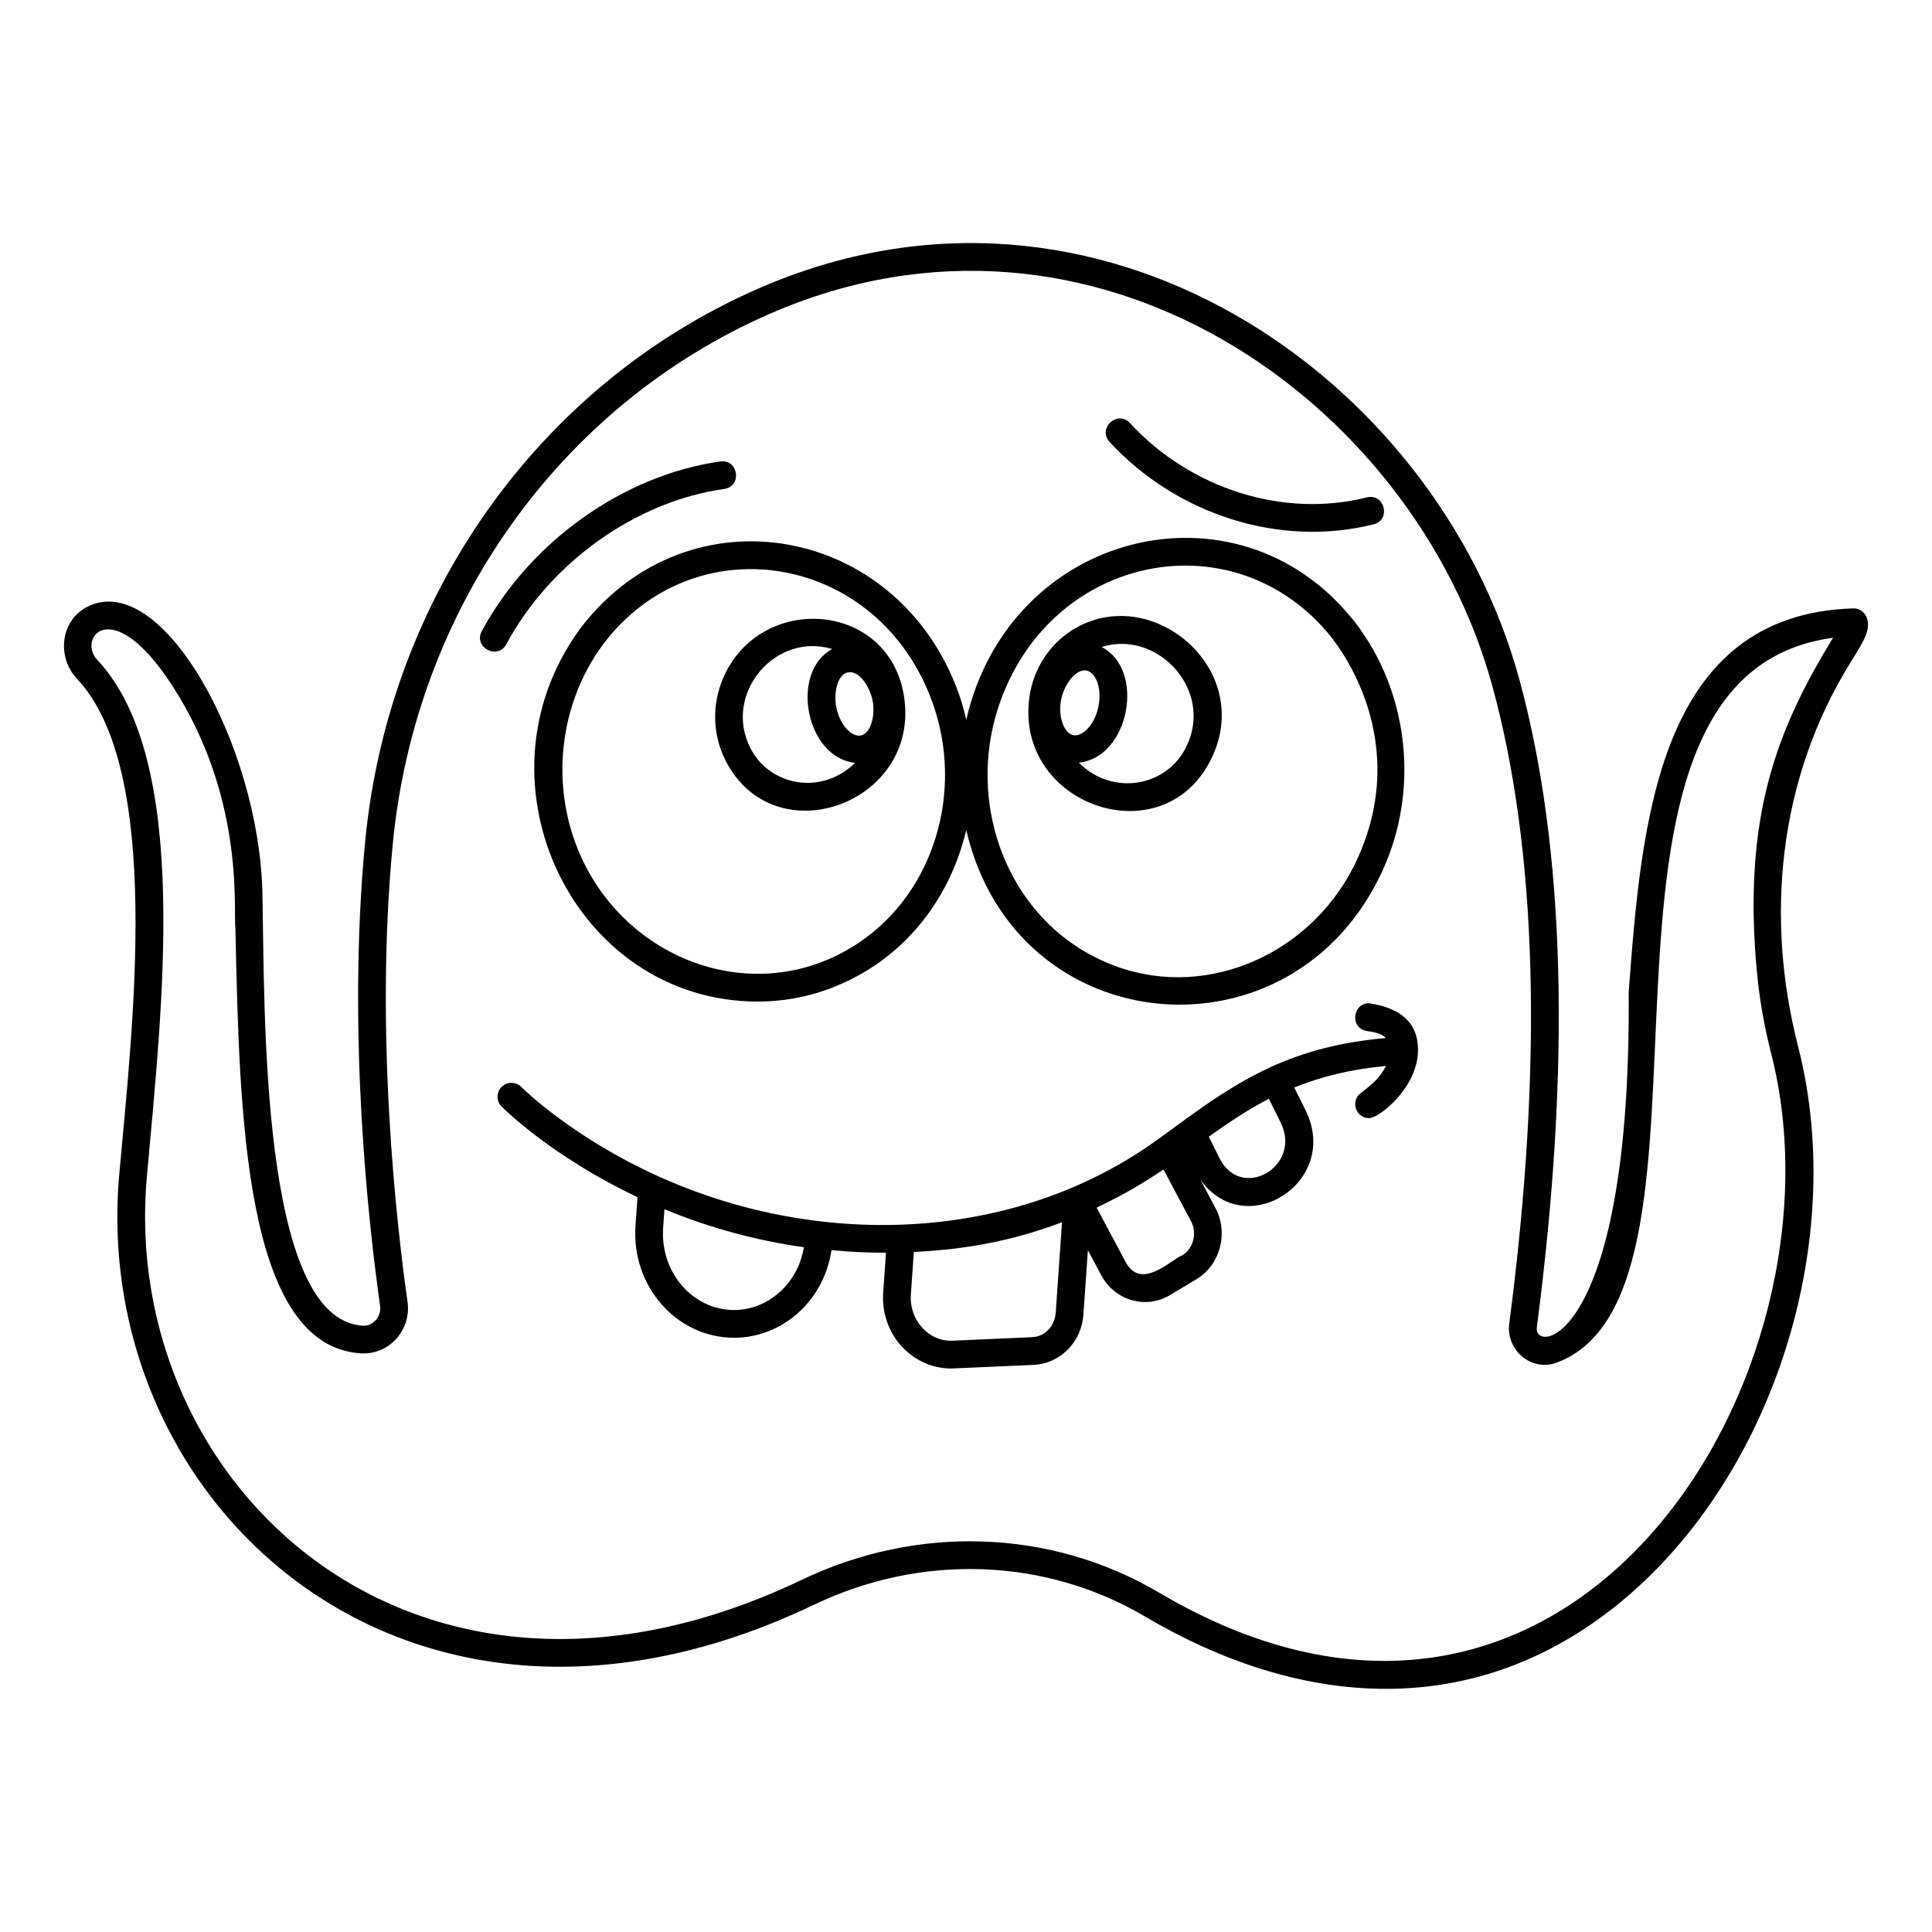
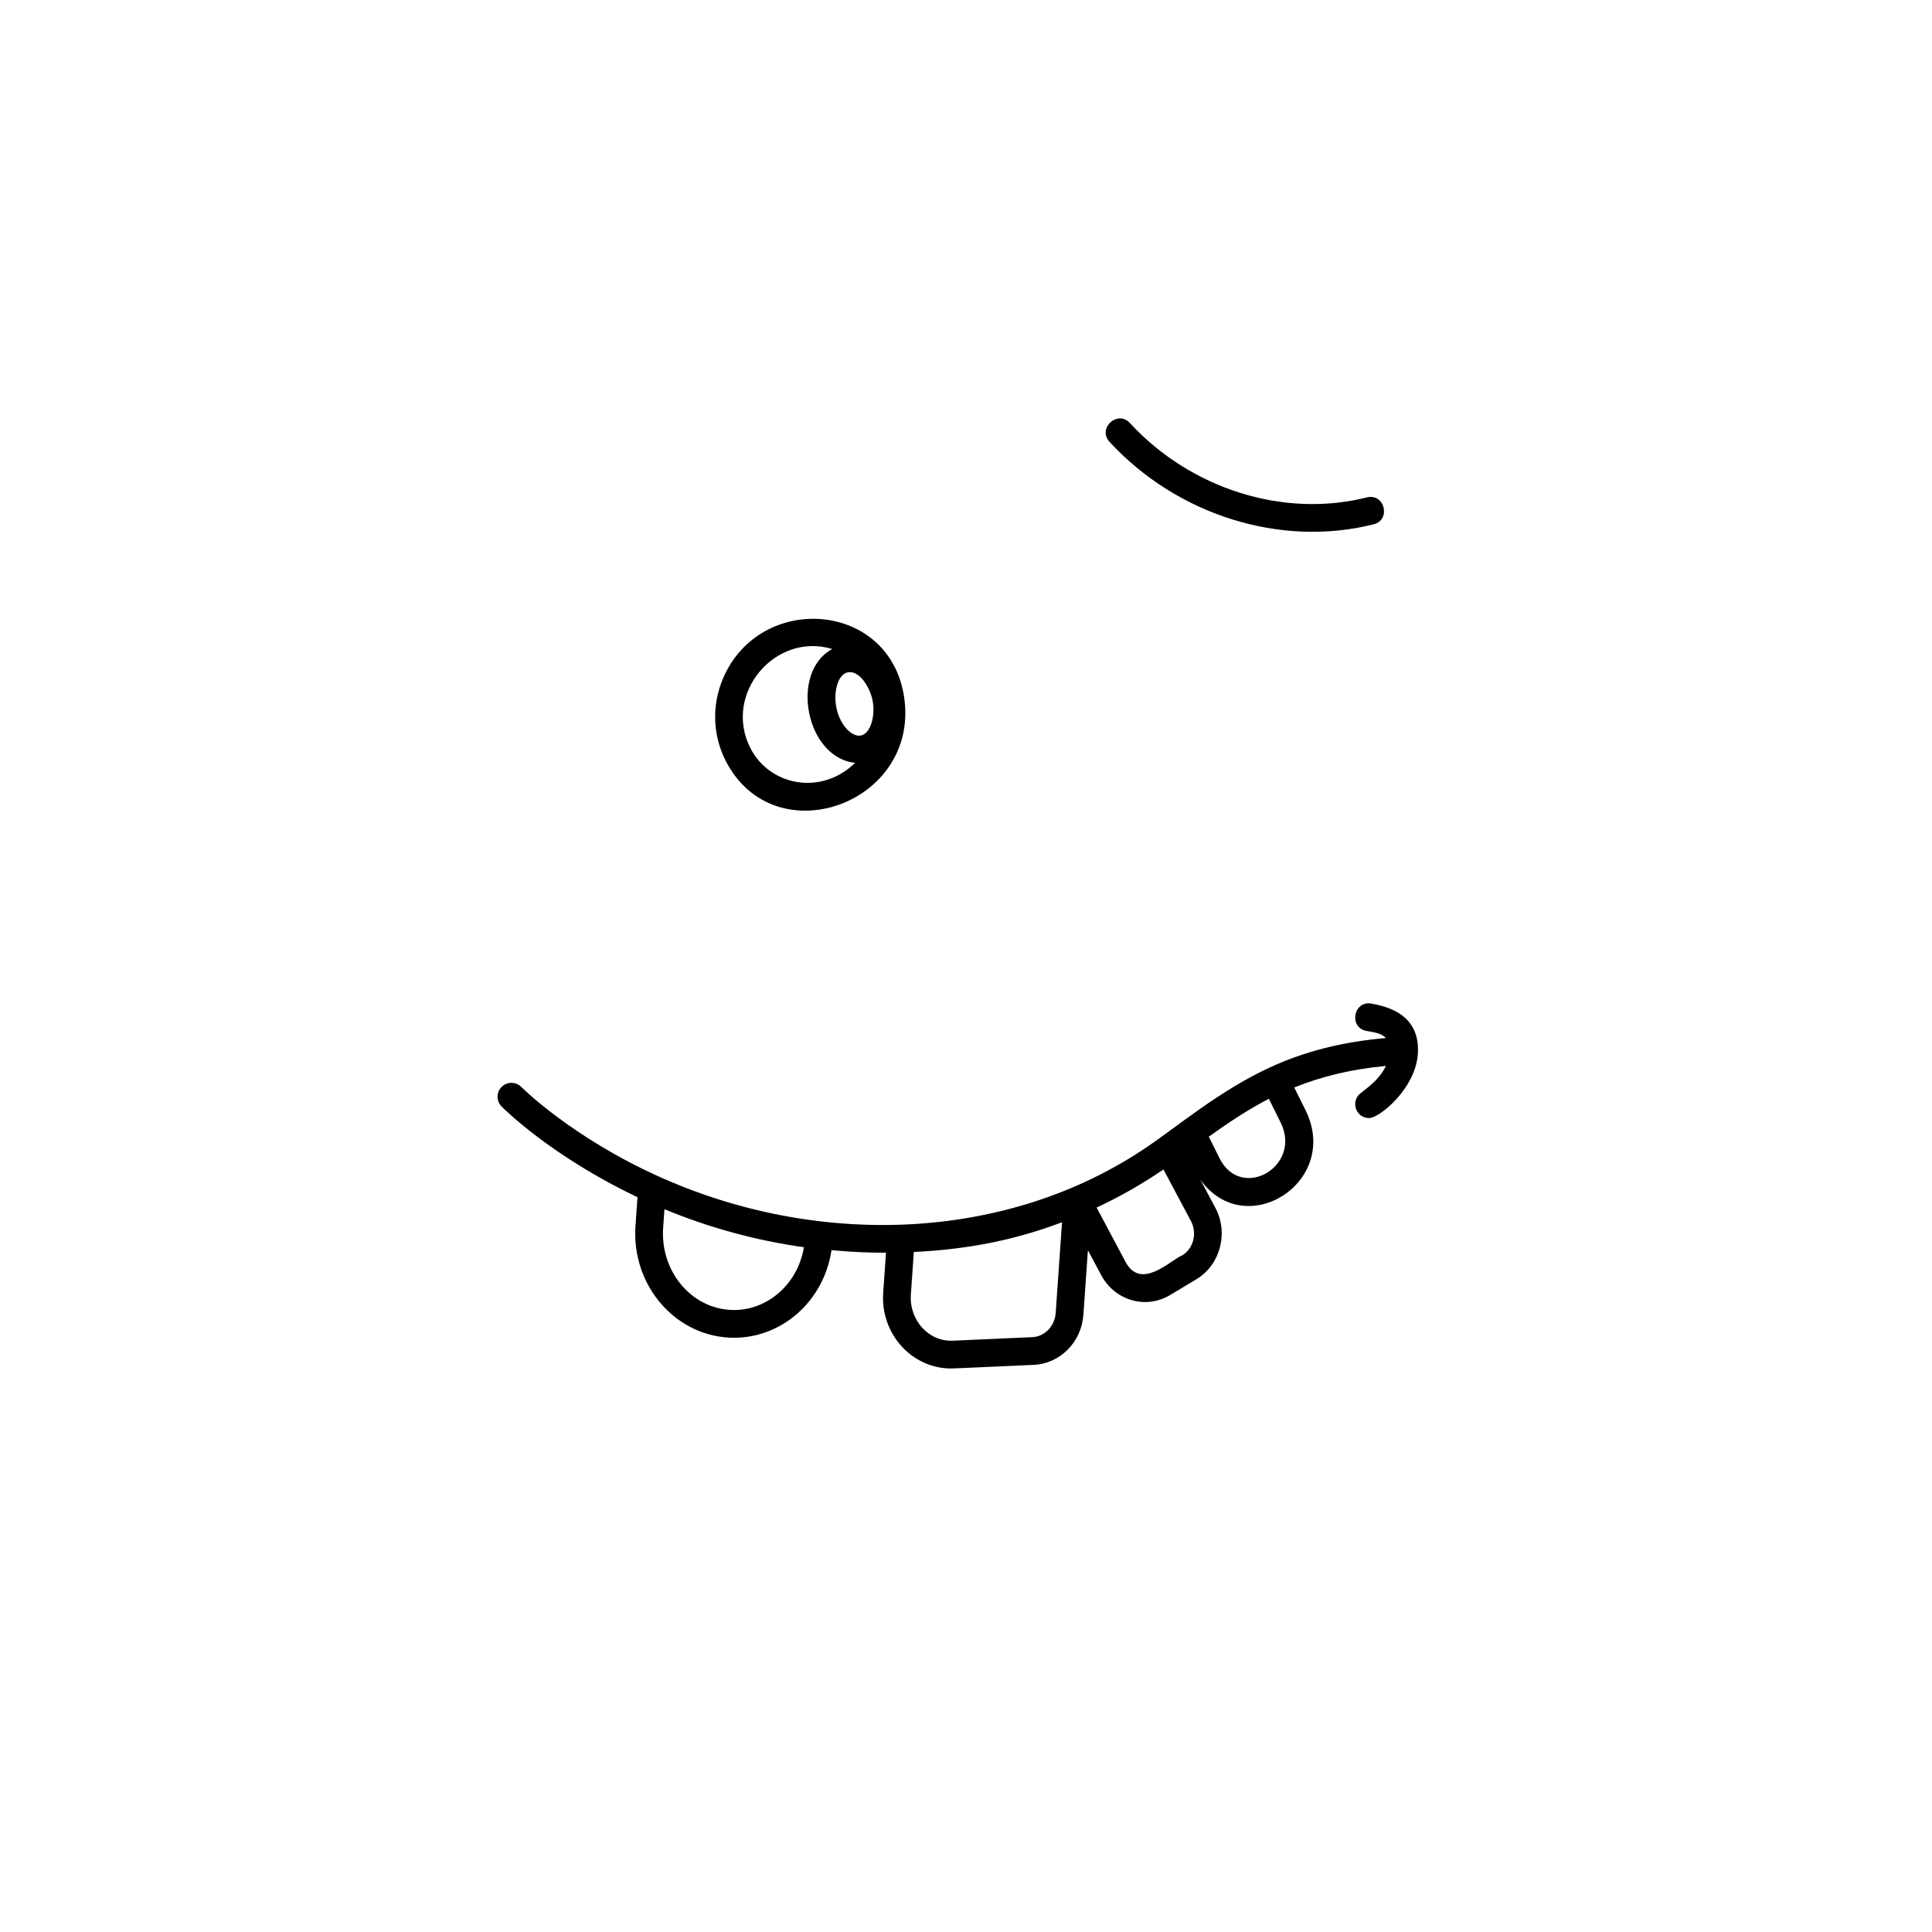
<svg xmlns="http://www.w3.org/2000/svg" fill="#000000" width="800px" height="800px" version="1.1" viewBox="144 144 512 512">
  <g>
-     <path d="m638.6 307.46c-0.594-1.395-2.027-2.289-3.496-2.231-51.812 1.625-56.094 56.715-59.488 101.72 0.707 93.113-25.297 96.117-24.34 88.801 9.098-69.555 7.516-127.41-4.707-171.96-21.965-80.074-111.74-142.58-201.57-103.33-58.066 25.371-98.008 81.562-104.24 146.64-4.902 51.223 1.141 103.05 3.969 122.96 0.395 2.785-1.781 5.418-4.562 5.262-27.375-1.57-25.969-83.91-26.629-114.87-0.969-39.148-26.52-85.301-46.188-75.754-7.273 3.523-8.457 13.332-2.949 19.188 22.922 24.402 14.645 92.684 11.195 131.43-7.781 87.715 76.734 165.32 184.16 113.94 28.484-13.625 61.266-12.453 87.684 3.137 40.637 23.984 84.723 27.359 122.14-0.754 42.777-32.145 64.668-96.773 50.926-150.34-8.629-33.625-5.574-70.695 14.254-102.33 3.246-5.195 5.211-8.332 3.848-11.52zm-29.016 93.945c0.66 7.211 1.934 14.52 3.781 21.73 21.73 84.676-52.648 207.58-162.2 142.93-29.105-17.176-64.512-17.832-94.594-3.438-102.55 49.051-180.9-24.992-173.66-106.66 4.004-44.984 11.824-110.52-13.16-137.12-5.512-5.871 4.508-18.711 21.539 9.469 17.586 29.09 14.496 57.094 15.102 61.953 1.047 49.281 2.348 110.62 33.344 112.39 7.352 0.414 13.324-6.188 12.266-13.637-2.789-19.645-8.758-70.785-3.93-121.22 5.973-62.426 44.238-116.3 99.859-140.61 85.625-37.414 170.75 22.758 191.53 98.531 11.961 43.602 13.477 100.48 4.504 169.06-0.914 7.008 5.875 12.82 12.574 10.328 50.812-18.949-3.82-181.82 73.23-192.09-15.055 24.594-23.934 47.645-20.195 88.375z" />
-     <path d="m298.14 310.09-0.746 0.973 0.004 0.035c-29.086 40.379-1.129 98.332 47.465 98.328 6.219 0 12.496-1.055 18.582-3.273 4.426-1.625 8.594-3.742 12.379-6.301 12.445-8.355 20.836-21.391 24.246-35.891 13.098 56.676 87.039 62.719 110.54 10.27 9.27-20.664 6.793-45.449-6.246-63.609l0.004-0.039c-0.285-0.375-2.223-2.918-1.938-2.539l-0.039-0.004c-30.793-38.098-90.824-23.344-102.32 26.707-0.559-2.394-1.207-4.781-2.055-7.129-16.039-44.5-71.297-54.453-99.883-17.527zm110.98 19.719c14.16-39.297 62.258-48.328 87.496-17.203 0.145 0.367 22.113 25.555 7.277 58.621-11.277 25.164-39.422 37.852-64.078 28.875-3.934-1.445-7.629-3.324-10.988-5.594-20.07-13.477-28.359-40.688-19.707-64.699zm-18.023 0.305c8.508 23.617 0.359 50.379-19.387 63.637-26.281 17.762-61.012 5.664-73.816-22.902-8.199-18.27-5.859-40.227 5.934-56.086l1.227-1.539-0.004-0.031c24.566-30.289 71.996-22.07 86.047 16.922z" />
    <path d="m383.64 328.99c-3.629-25.77-38.27-28.219-48.047-5.156-2.996 7.066-2.734 15.004 0.715 21.773 12.844 25.188 51.293 11.484 47.332-16.617zm-14.762-6.844c2.988-0.387 5.637 4.062 6.332 7.328 1.027 4.824-1.035 11.305-5.211 9.004-1.941-1.07-3.586-3.609-4.285-6.625-0.922-3.981 0.129-9.312 3.164-9.707zm-4.32-6.152c-11.336 6.09-7.062 28.766 6.043 30.172-8.965 8.785-22.652 6.066-27.734-3.898-7.356-14.43 6.617-30.848 21.691-26.273z" />
-     <path d="m464.78 345.54c12.324-24.18-15.949-47.703-36.719-34.492-6.117 3.891-10.215 10.324-11.246 17.652-4.023 28.586 34.996 42.266 47.965 16.84zm-6.551-3.34c-4.062 7.973-13.547 11.453-22.062 8.098-2.391-0.941-4.484-2.422-6.277-4.203 13.41-1.289 17.773-24.656 6.043-30.645 14.758-4.676 30.074 11.492 22.297 26.75zm-32.965-13.031c1.098-5.156 5.824-10.129 8.73-5.945 2.918 4.203 1.008 12.754-3.352 15.148-0.918 0.508-1.777 0.625-2.555 0.355-2.137-0.746-3.824-4.859-2.824-9.559z" />
    <path d="m508.02 282.95c4.703-1.184 2.938-8.32-1.797-7.133-22 5.535-46.637-2.195-62.77-19.695-3.305-3.582-8.703 1.41-5.41 4.984 17.84 19.352 45.262 28.059 69.977 21.844z" />
-     <path d="m278.16 314.75c11.688-21.727 34.359-37.887 57.754-41.172 4.816-0.68 3.797-7.957-1.023-7.285-25.637 3.598-50.449 21.25-63.211 44.973-2.301 4.289 4.199 7.731 6.481 3.484z" />
    <path d="m507.41 409.96c-4.793-0.816-6.027 6.441-1.227 7.254 1.938 0.328 3.957 0.625 5.102 1.871-11.625 1.027-21.492 3.516-30.891 7.859-13.195 6.106-24.641 15.762-32.031 20.75l-0.004 0.004c-37.699 25.789-88.301 26.934-130.05 7.961h-0.004c-22.934-10.398-36.027-23.473-36.156-23.605-1.43-1.441-3.758-1.453-5.199-0.027-1.445 1.426-1.461 3.75-0.035 5.195 0.547 0.555 13.254 13.254 36.027 24.039l-0.531 7.629c-1.109 15.891 10.84 29.629 26.141 29.629 12.551 0 23.746-9.539 25.805-23.215 6.152 0.562 10.395 0.691 14.438 0.668l-0.738 10.594c-0.766 10.941 7.621 20.098 17.992 20.098 0.59 0 2.43-0.098 21.867-0.957 7.016-0.32 12.688-6.023 13.195-13.273l1.195-17.117 3.512 6.59c3.559 6.688 11.758 9.203 18.273 5.289 0.508-0.305 7.406-4.445 7.039-4.227 6.258-3.789 8.488-12.238 4.977-18.836l-4.004-7.519c11.93 16.703 37.348 0.633 27.855-18.445l-2.969-5.977c7.402-2.992 15.266-4.859 24.305-5.711-1.539 3.141-3.719 4.902-6.734 7.246-2.742 2.133-1.238 6.578 2.262 6.578 2.785 0 12.816-8.164 12.965-17.805 0.109-7.793-5.008-11.285-12.379-12.539zm-170.27 81.152c-10.371-0.816-18.176-10.555-17.398-21.707l0.344-4.949c11.883 4.914 24.277 8.293 36.961 10.07-1.707 10.309-10.449 17.336-19.906 16.586zm86.633 0.809c-0.246 3.523-2.91 6.289-6.191 6.438l-21.09 0.938c-6.449 0.297-11.574-5.527-11.105-12.219l0.789-11.289c15.059-0.719 27.441-3.402 39.273-7.883zm33.547-15.246c-2.926 1.078-10.902 9.496-15.016 1.773l-7.688-14.43c6.102-2.84 12.043-6.227 17.719-10.094l7.277 13.668c1.703 3.207 0.676 7.281-2.293 9.082zm9.875-25.715-2.852-5.727c5.09-3.637 10.234-7.102 15.918-10.039l3.106 6.25c5.832 11.719-10.469 20.98-16.172 9.516z" />
  </g>
</svg>